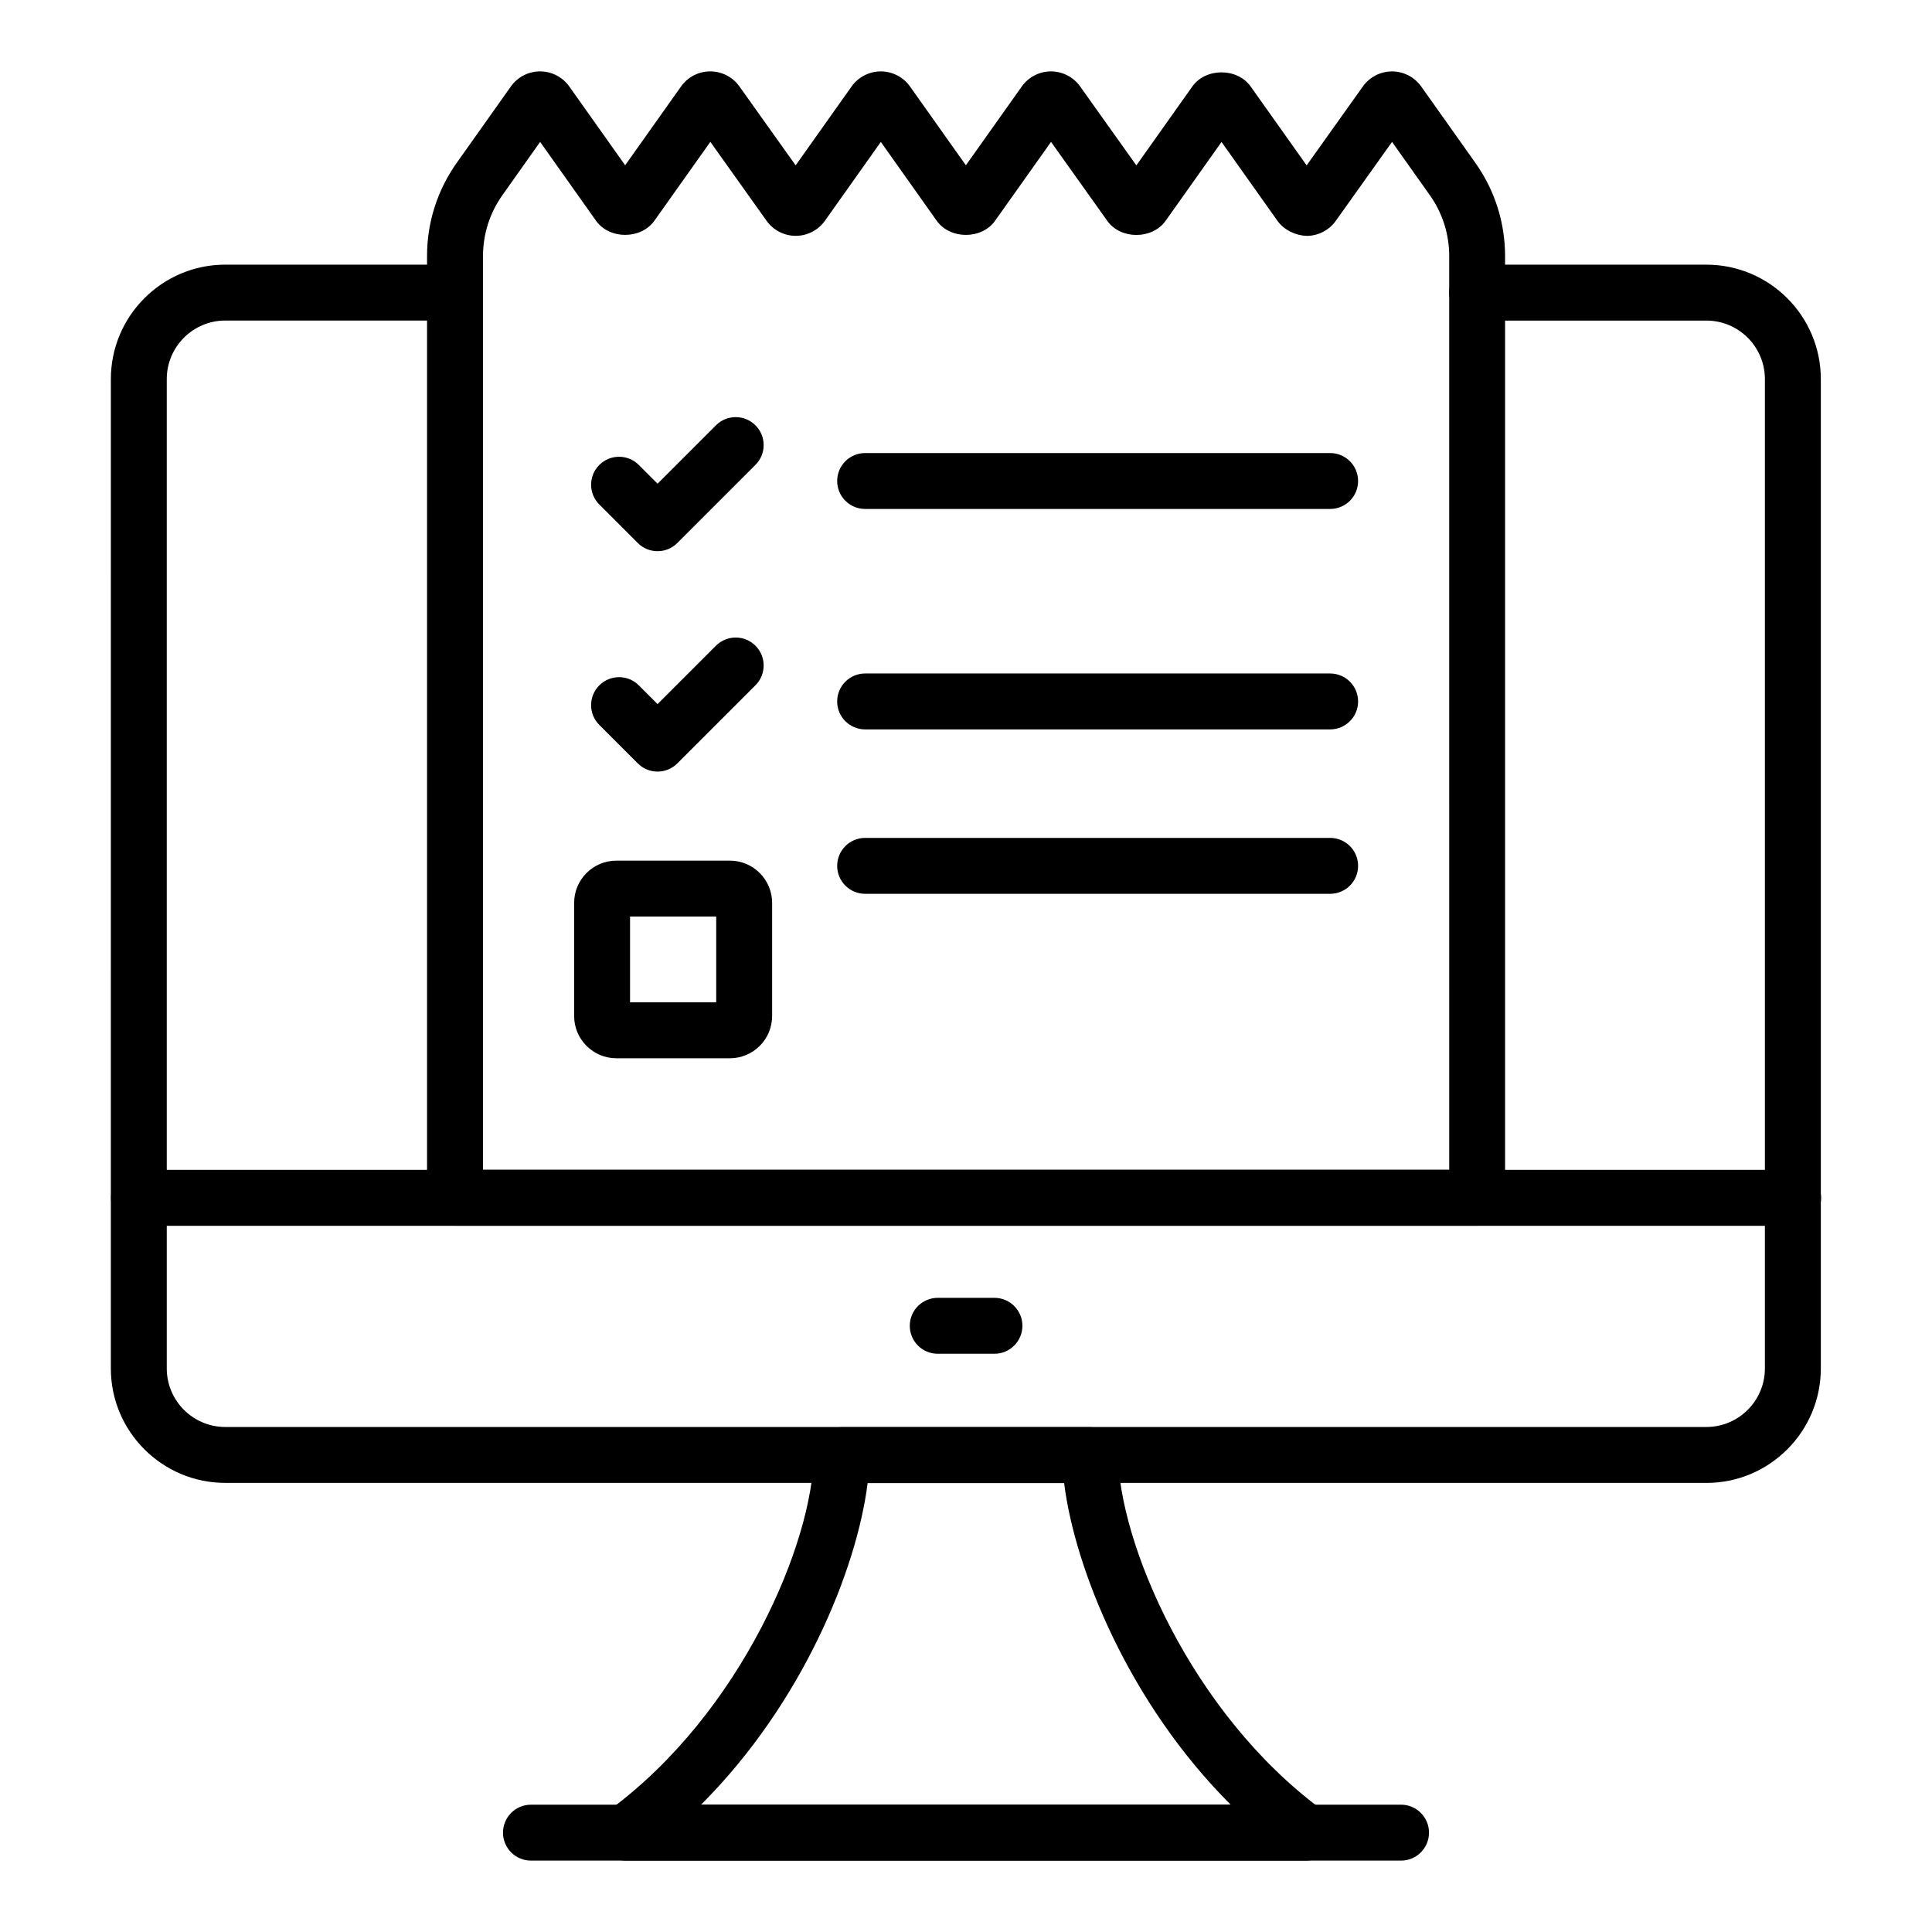
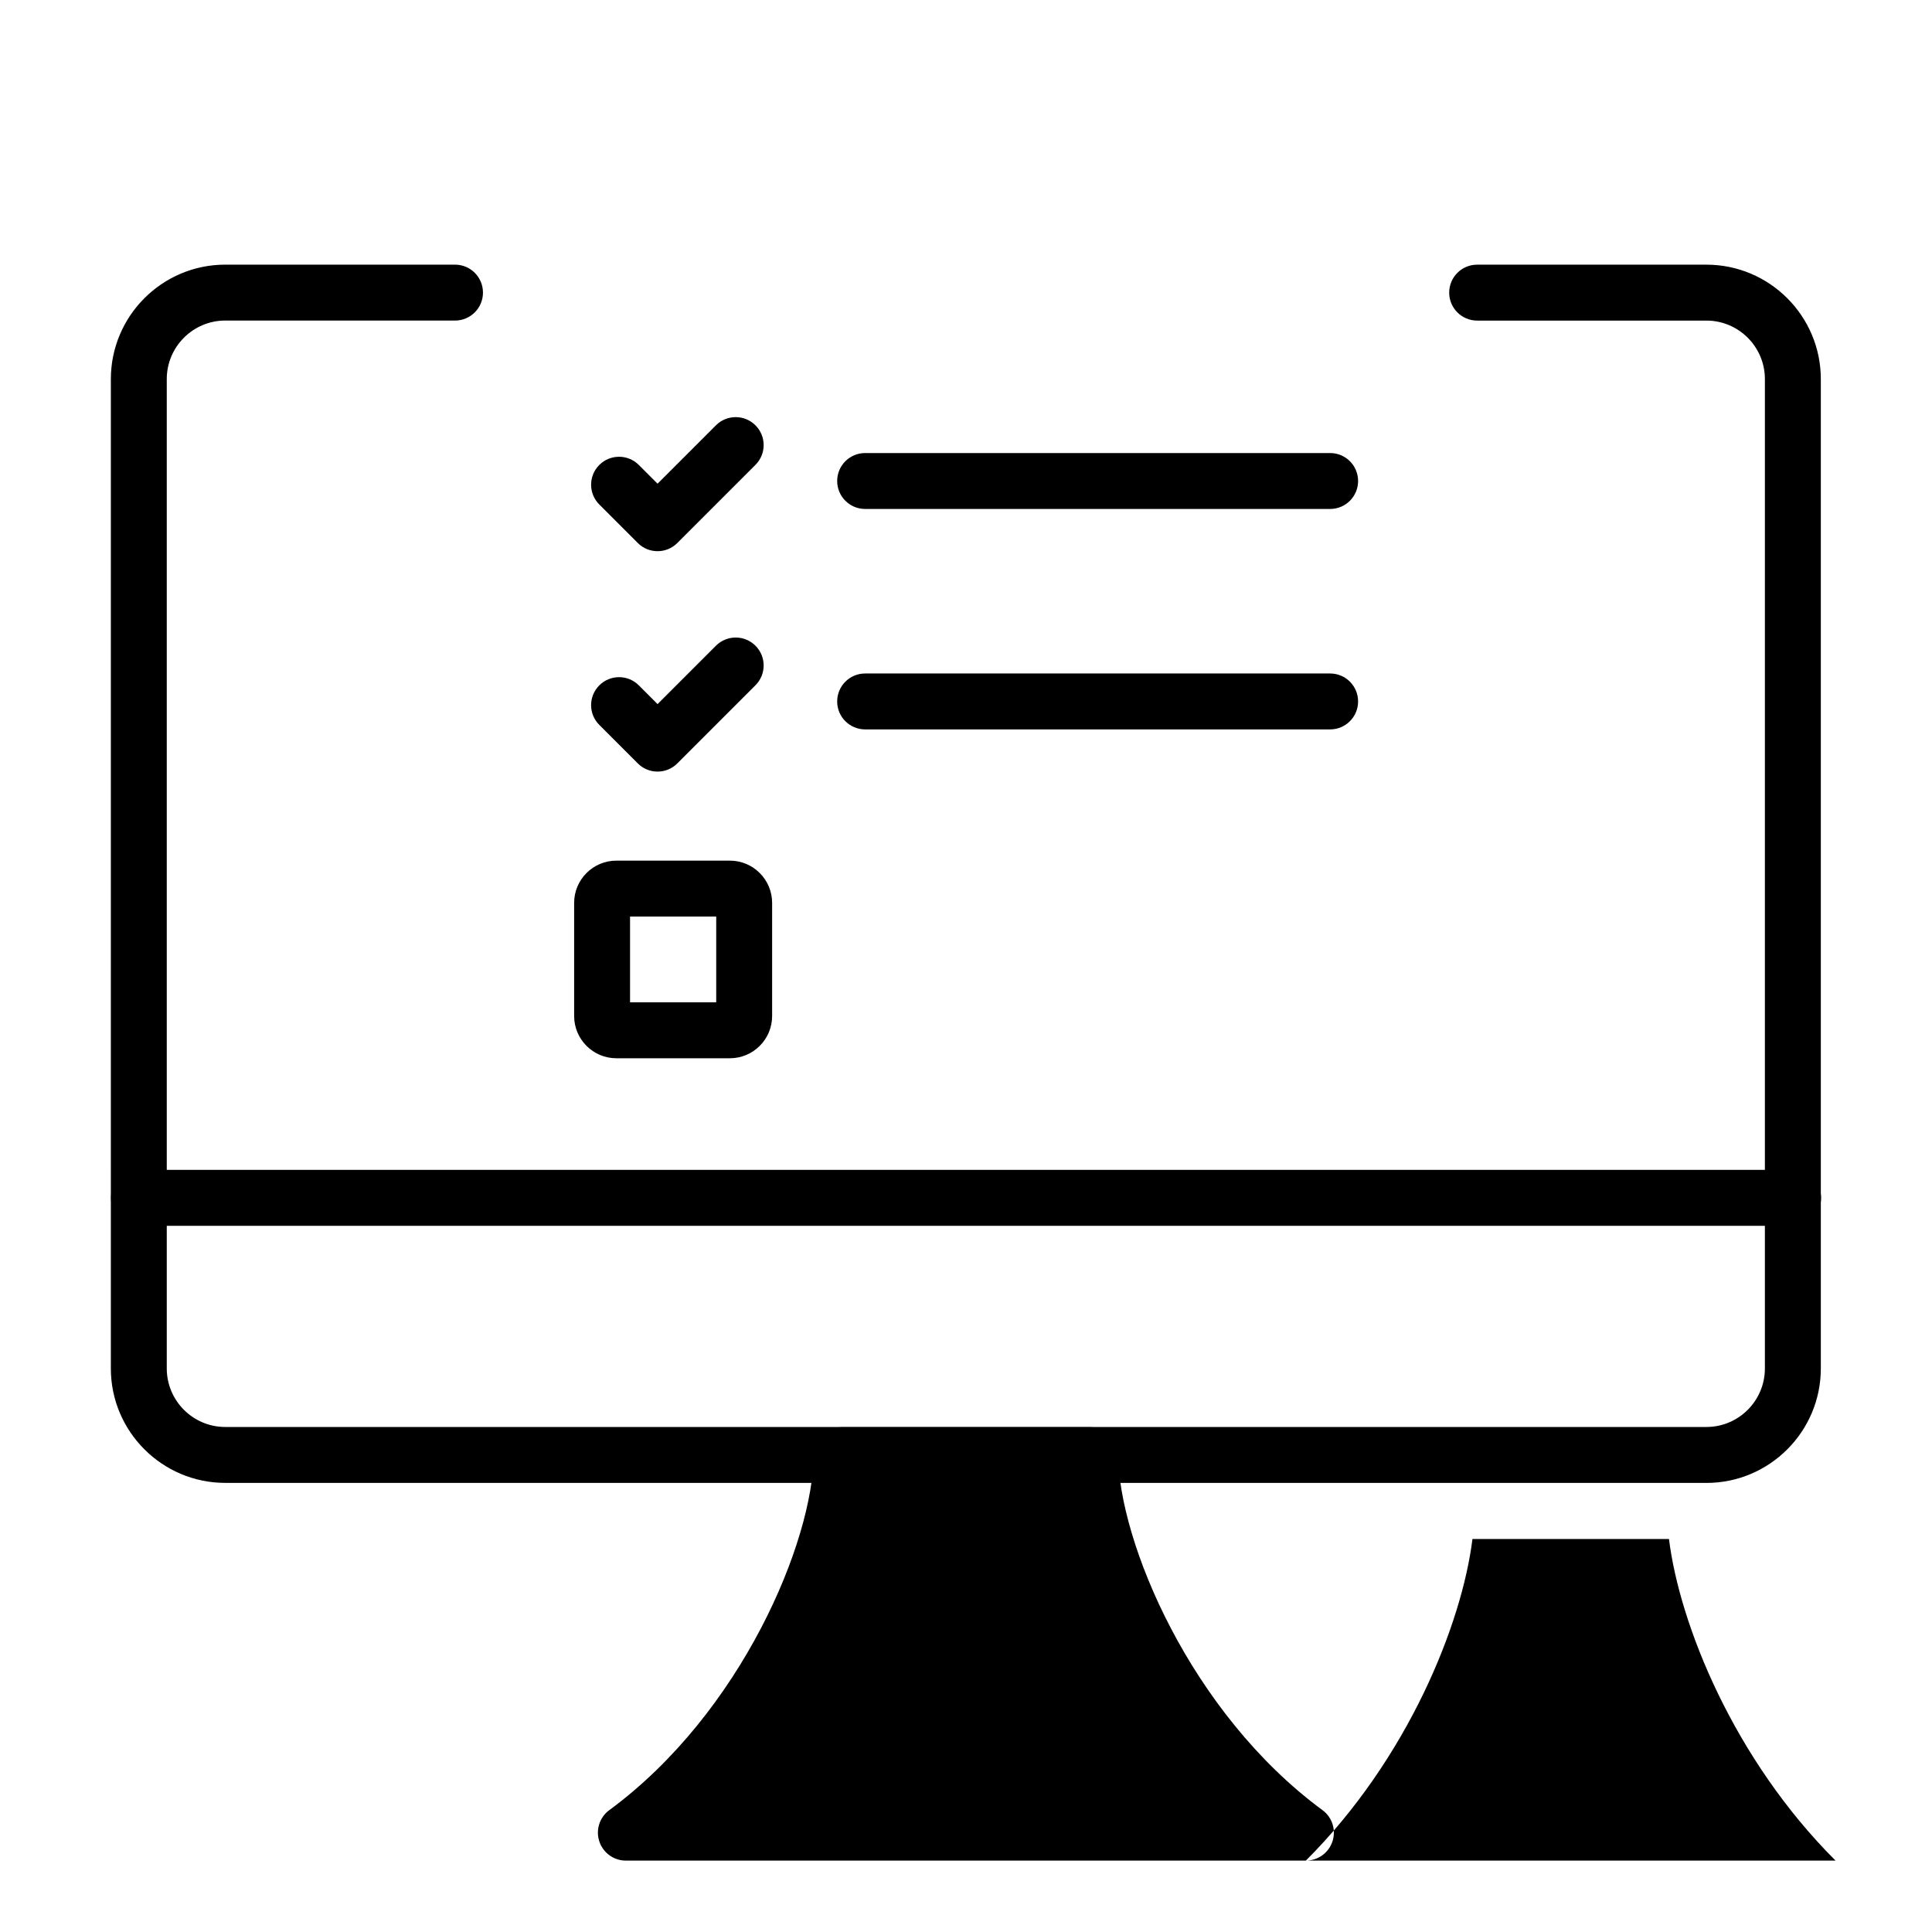
<svg xmlns="http://www.w3.org/2000/svg" fill="#000000" width="800px" height="800px" version="1.1" viewBox="144 144 512 512">
  <g>
    <path d="m596.21 536.98h-392.51c-16.723 0-30.324-13.605-30.324-30.328l0.004-262.19c0-16.723 13.602-30.328 30.324-30.328h60.879c4.094 0 7.41 3.316 7.41 7.41 0 4.09-3.312 7.41-7.41 7.41l-60.883-0.004c-8.551 0-15.504 6.957-15.504 15.508v262.2c0 8.551 6.953 15.508 15.504 15.508h392.51c8.551 0 15.504-6.957 15.504-15.508l0.004-262.19c0-8.551-6.953-15.508-15.504-15.508h-60.754c-4.094 0-7.41-3.316-7.41-7.41 0-4.09 3.312-7.41 7.41-7.41h60.754c16.723 0 30.324 13.605 30.324 30.328v262.2c-0.004 16.719-13.605 30.324-30.328 30.324z" />
    <path d="m619.2 468.85h-438.37c-4.094 0-7.41-3.316-7.41-7.41 0-4.09 3.312-7.41 7.41-7.41h438.37c4.094 0 7.41 3.316 7.41 7.41s-3.316 7.41-7.41 7.41z" />
-     <path d="m490.07 637.08h-180.21c-3.199 0-6.043-2.055-7.039-5.098-1-3.043 0.074-6.383 2.648-8.277 35.09-25.828 54.004-71.266 54.164-94.137 0.027-4.07 3.336-7.356 7.41-7.356h65.871c4.074 0 7.379 3.285 7.41 7.356 0.16 22.871 19.074 68.309 54.148 94.137 2.574 1.895 3.648 5.234 2.648 8.277-1.004 3.043-3.848 5.098-7.047 5.098zm-160.29-14.816h140.37c-26.996-26.949-41.328-62.586-44.145-85.227h-52.078c-2.812 22.641-17.156 58.273-44.148 85.227z" />
-     <path d="m407.54 502.76h-15.027c-4.094 0-7.41-3.316-7.41-7.41 0-4.09 3.312-7.41 7.41-7.41h15.027c4.094 0 7.41 3.316 7.41 7.41-0.004 4.09-3.316 7.41-7.41 7.41z" />
-     <path d="m515.29 637.08h-230.58c-4.094 0-7.41-3.316-7.41-7.41 0-4.09 3.312-7.41 7.41-7.41h230.58c4.094 0 7.41 3.316 7.41 7.41s-3.312 7.41-7.41 7.41z" />
-     <path d="m535.46 468.82h-270.88c-4.094 0-7.41-3.316-7.41-7.41v-249.55c0-8.914 2.727-17.461 7.879-24.723l14.34-20.223c1.758-2.492 4.644-3.992 7.711-3.996h0.023c3.066 0 5.953 1.492 7.734 3.988l14.816 20.895 14.812-20.887c1.758-2.496 4.652-3.996 7.727-3.996h0.008c3.074 0 5.969 1.492 7.742 4l14.891 20.902 14.824-20.902c1.789-2.508 4.676-3.996 7.742-3.996h0.023c3.066 0.008 5.953 1.504 7.727 4.012l14.797 20.867 14.816-20.883c1.758-2.488 4.644-3.992 7.707-3.996h0.027c3.059 0 5.941 1.484 7.719 3.977l14.91 20.934 14.824-20.906c3.531-5 11.922-5.016 15.484 0.016l14.816 20.887 14.906-20.922c1.758-2.484 4.644-3.981 7.711-3.984h0.008c3.066 0 5.953 1.492 7.734 3.988l14.348 20.238c5.152 7.262 7.879 15.809 7.879 24.723v249.55c0.008 4.078-3.305 7.398-7.402 7.398zm-263.46-14.82h256.06l-0.004-242.14c0-5.824-1.781-11.406-5.144-16.148l-10.008-14.109-14.906 20.922c-1.789 2.5-4.668 3.984-7.727 3.984-2.793-0.074-5.961-1.492-7.742-4.004l-14.812-20.883-14.812 20.887c-3.59 5.019-11.918 5-15.461 0.023l-14.91-20.93-14.824 20.898c-3.531 5-11.922 5.016-15.484-0.016l-14.797-20.871-14.816 20.891c-1.766 2.496-4.652 3.992-7.711 3.996h-0.023c-3.059 0-5.941-1.484-7.719-3.977l-14.91-20.93-14.824 20.898c-3.574 5.008-11.91 5.012-15.469 0.012l-14.816-20.895-9.992 14.102c-3.363 4.742-5.144 10.324-5.144 16.148zm123.63-260.07c0 0.004-0.008 0.012-0.016 0.02zm8.684-0.016 0.016 0.02c-0.004-0.008-0.012-0.012-0.016-0.02zm-76.422-18.418c0.008 0.012 0.016 0.02 0.023 0.023zm135.48-0.004c0 0.008 0.008 0.012 0.016 0.02zm-90.289 0c0 0.008 0.008 0.012 0.016 0.02zm144.2-0.016-0.023 0.027c0.008-0.008 0.016-0.016 0.023-0.027zm-225.78 0-0.012 0.02c0-0.008 0.008-0.012 0.012-0.02zm180.59 0-0.016 0.02c0-0.008 0.008-0.012 0.016-0.02zm-45.195-0.004-0.012 0.023c0-0.008 0.008-0.016 0.012-0.023zm-90.293 0-0.016 0.02c0-0.008 0.008-0.012 0.016-0.02z" />
+     <path d="m490.07 637.08h-180.21c-3.199 0-6.043-2.055-7.039-5.098-1-3.043 0.074-6.383 2.648-8.277 35.09-25.828 54.004-71.266 54.164-94.137 0.027-4.07 3.336-7.356 7.41-7.356h65.871c4.074 0 7.379 3.285 7.41 7.356 0.16 22.871 19.074 68.309 54.148 94.137 2.574 1.895 3.648 5.234 2.648 8.277-1.004 3.043-3.848 5.098-7.047 5.098zh140.37c-26.996-26.949-41.328-62.586-44.145-85.227h-52.078c-2.812 22.641-17.156 58.273-44.148 85.227z" />
    <path d="m496.5 337.3h-123.23c-4.094 0-7.41-3.316-7.41-7.41 0-4.09 3.312-7.41 7.41-7.41h123.23c4.094 0 7.41 3.316 7.41 7.41 0 4.09-3.316 7.41-7.41 7.41z" />
-     <path d="m496.5 380.87h-123.23c-4.094 0-7.41-3.316-7.41-7.41 0-4.09 3.312-7.41 7.41-7.41h123.23c4.094 0 7.41 3.316 7.41 7.41s-3.316 7.41-7.41 7.41z" />
    <path d="m318.26 348.48c-1.895 0-3.793-0.723-5.238-2.172l-10.203-10.203c-2.894-2.894-2.894-7.582 0-10.477 2.894-2.894 7.582-2.894 10.477 0l4.965 4.965 15.469-15.469c2.894-2.894 7.582-2.894 10.477 0 2.894 2.894 2.894 7.582 0 10.477l-20.707 20.707c-1.445 1.449-3.344 2.172-5.238 2.172z" />
    <path d="m496.5 278.88h-123.23c-4.094 0-7.41-3.316-7.41-7.41 0-4.09 3.312-7.41 7.41-7.41h123.23c4.094 0 7.41 3.316 7.41 7.41 0 4.09-3.316 7.41-7.41 7.41z" />
    <path d="m318.26 290.07c-1.895 0-3.793-0.723-5.238-2.172l-10.203-10.203c-2.894-2.894-2.894-7.582 0-10.477 2.894-2.894 7.582-2.894 10.477 0l4.965 4.965 15.469-15.469c2.894-2.894 7.582-2.894 10.477 0 2.894 2.894 2.894 7.582 0 10.477l-20.707 20.707c-1.445 1.449-3.344 2.172-5.238 2.172z" />
    <path d="m337.43 424.45h-30.086c-6.172 0-11.191-5.019-11.191-11.195v-29.98c0-6.176 5.019-11.195 11.191-11.195h30.086c6.172 0 11.191 5.019 11.191 11.195v29.98c0 6.172-5.023 11.195-11.191 11.195zm-26.461-14.82h22.836v-22.738h-22.836z" />
  </g>
</svg>